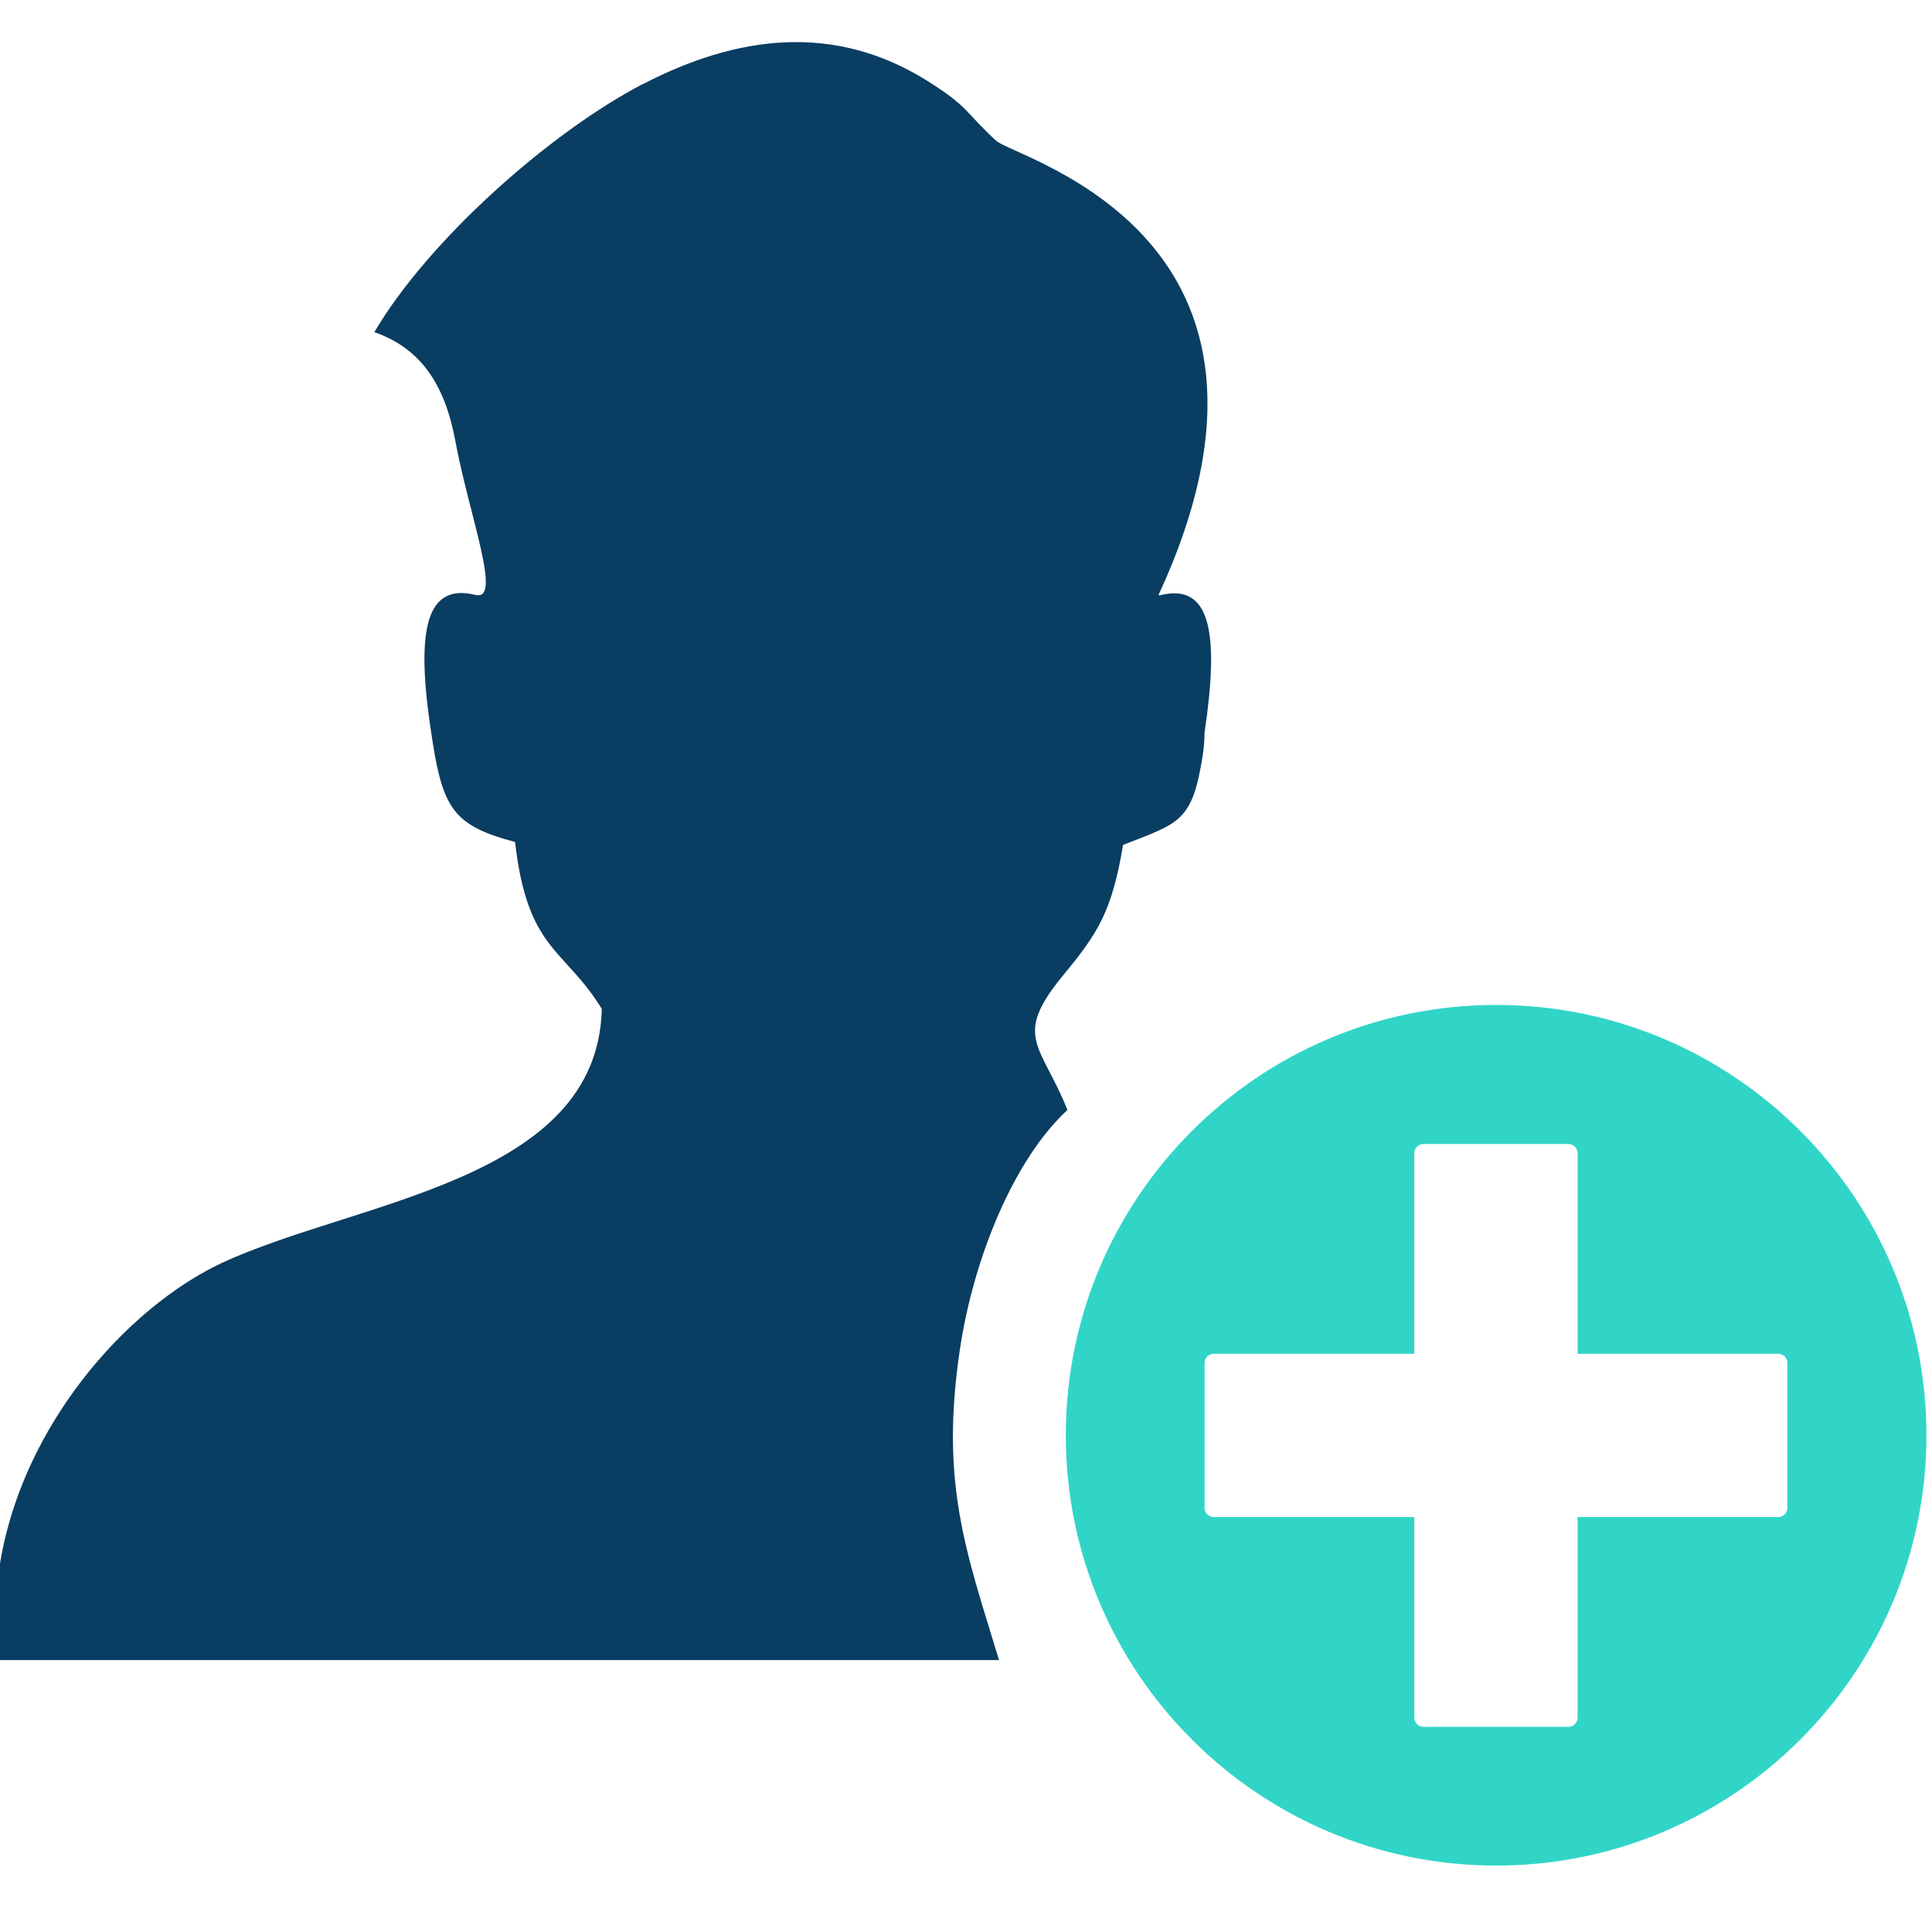
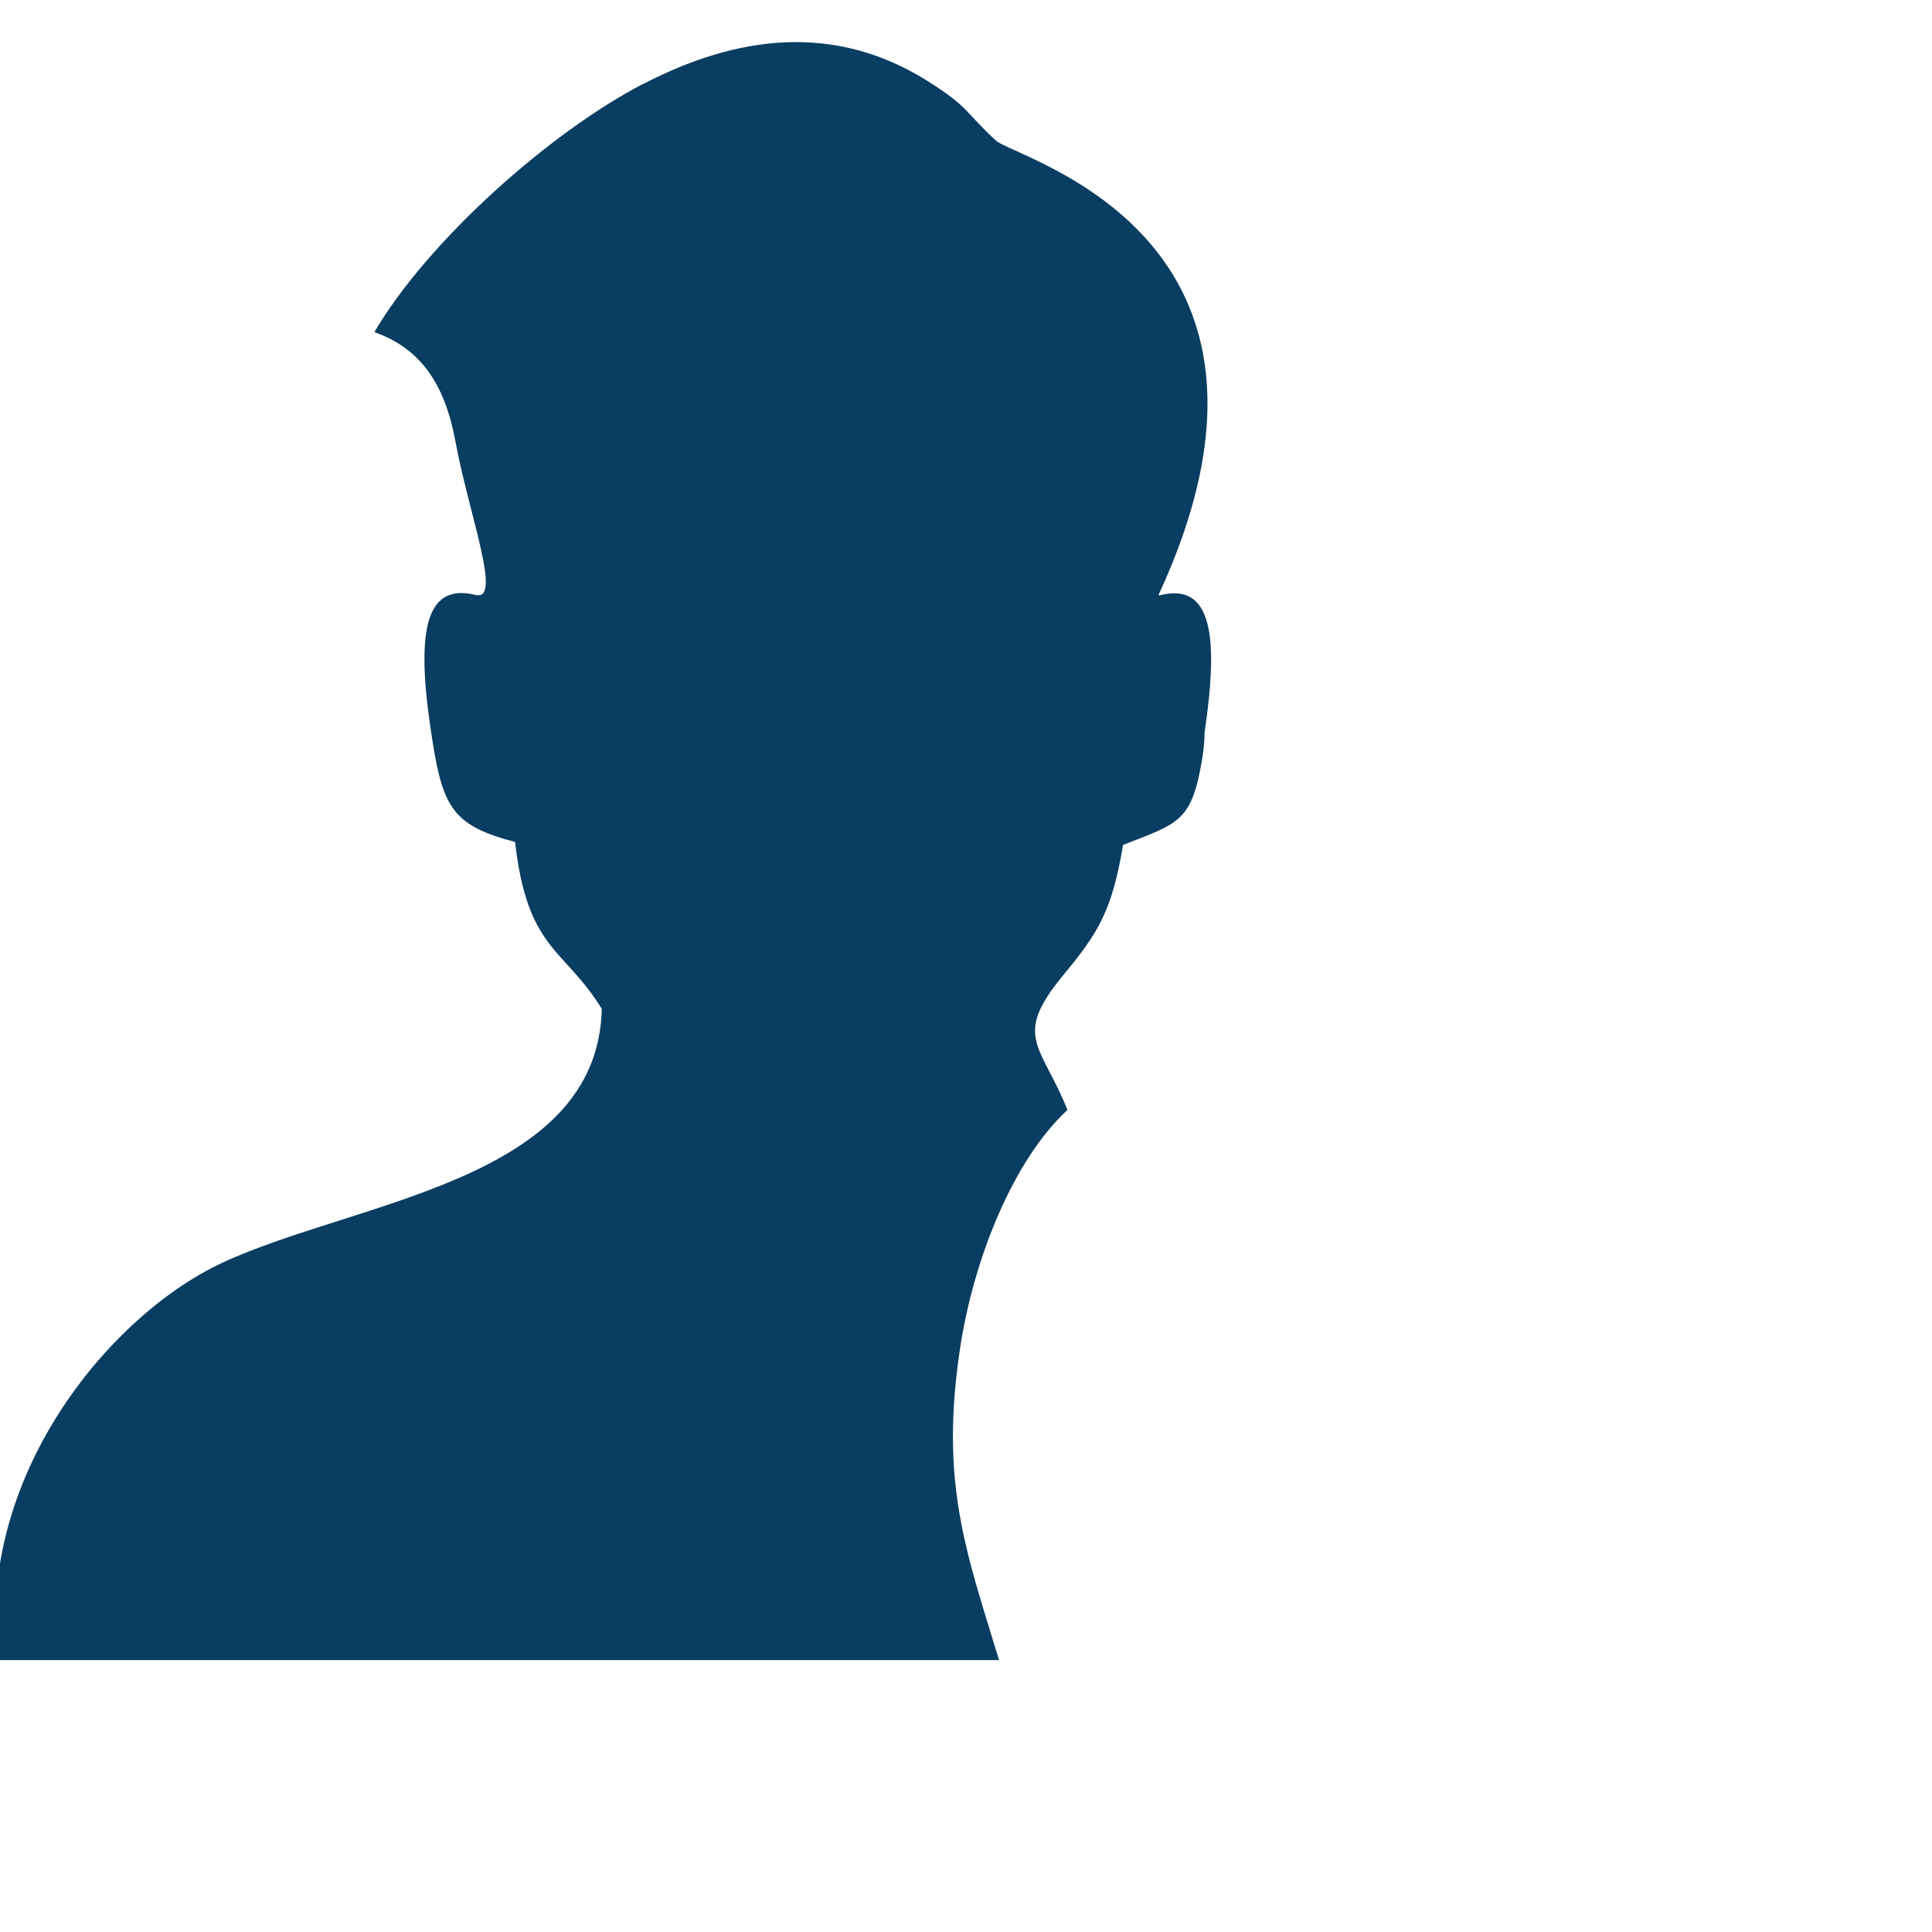
<svg xmlns="http://www.w3.org/2000/svg" id="_1-7" data-name="1" viewBox="0 0 59.04 59.04">
  <defs>
    <style>      .cls-1 {        fill: #30d5c8;      }      .cls-1, .cls-2 {        fill-rule: evenodd;        stroke-width: 0px;      }      .cls-2 {        fill: #093d62;      }    </style>
  </defs>
-   <path class="cls-1" d="m45.72,30.71c7.26,0,13.15,5.89,13.15,13.15s-5.89,13.15-13.15,13.15-13.15-5.89-13.15-13.15,5.89-13.15,13.15-13.15h0Zm-8.91,15.37c0,.16.13.28.28.28h6.13v6.13c0,.16.13.28.28.28h4.43c.16,0,.28-.13.28-.28v-6.13h6.13c.16,0,.28-.13.28-.28v-4.43c0-.16-.13-.28-.28-.28h-6.13v-6.13c0-.16-.13-.28-.28-.28h-4.43c-.16,0-.28.13-.28.28v6.13h-6.13c-.16,0-.28.13-.28.28v4.43Z" />
  <path class="cls-2" d="m19.64,2.57c-2.86,1.49-6.57,4.8-8.2,7.58,1.43.5,2.16,1.61,2.48,3.35.42,2.26,1.44,4.89.61,4.68-1.62-.4-1.83,1.29-1.3,4.55.32,2.01.69,2.52,2.51,3,.38,3.33,1.5,3.23,2.65,5.1-.12,5.27-7.51,5.86-11.6,7.76-3.47,1.62-7.53,6.56-6.86,12.14h30.6c-1.02-3.34-1.8-5.41-1.2-9.47.42-2.84,1.67-5.85,3.29-7.34-.8-2.01-1.7-2.22-.12-4.13,1.06-1.28,1.48-1.95,1.82-3.97,1.74-.68,2.11-.71,2.43-2.71.04-.26.06-.5.06-.72.45-3.03.2-4.59-1.36-4.2-.02,0-.04,0-.05,0,5.09-10.99-4.36-13.34-4.96-13.89-.97-.89-.81-1.02-2.12-1.84-2.84-1.77-5.81-1.38-8.69.12Z" />
</svg>